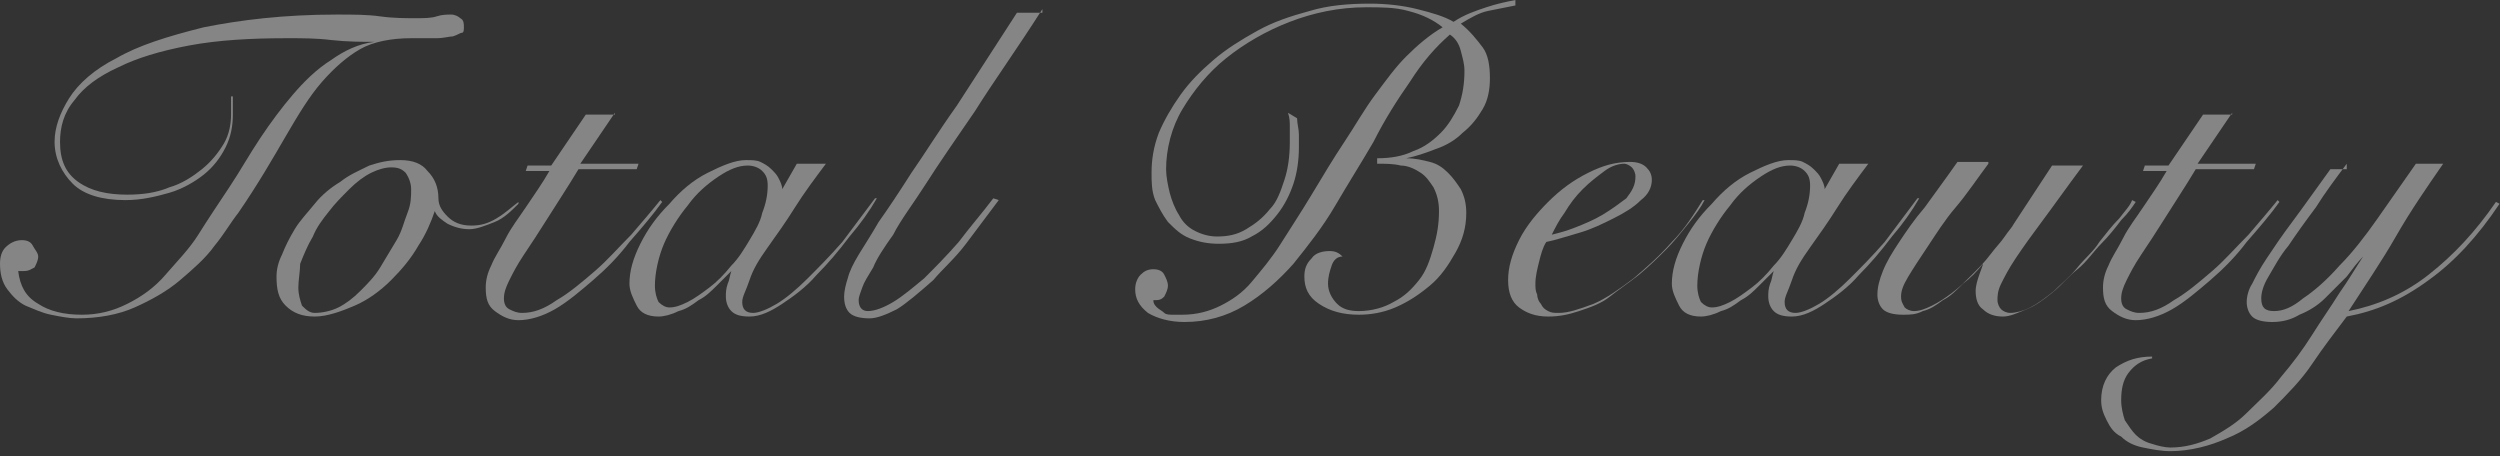
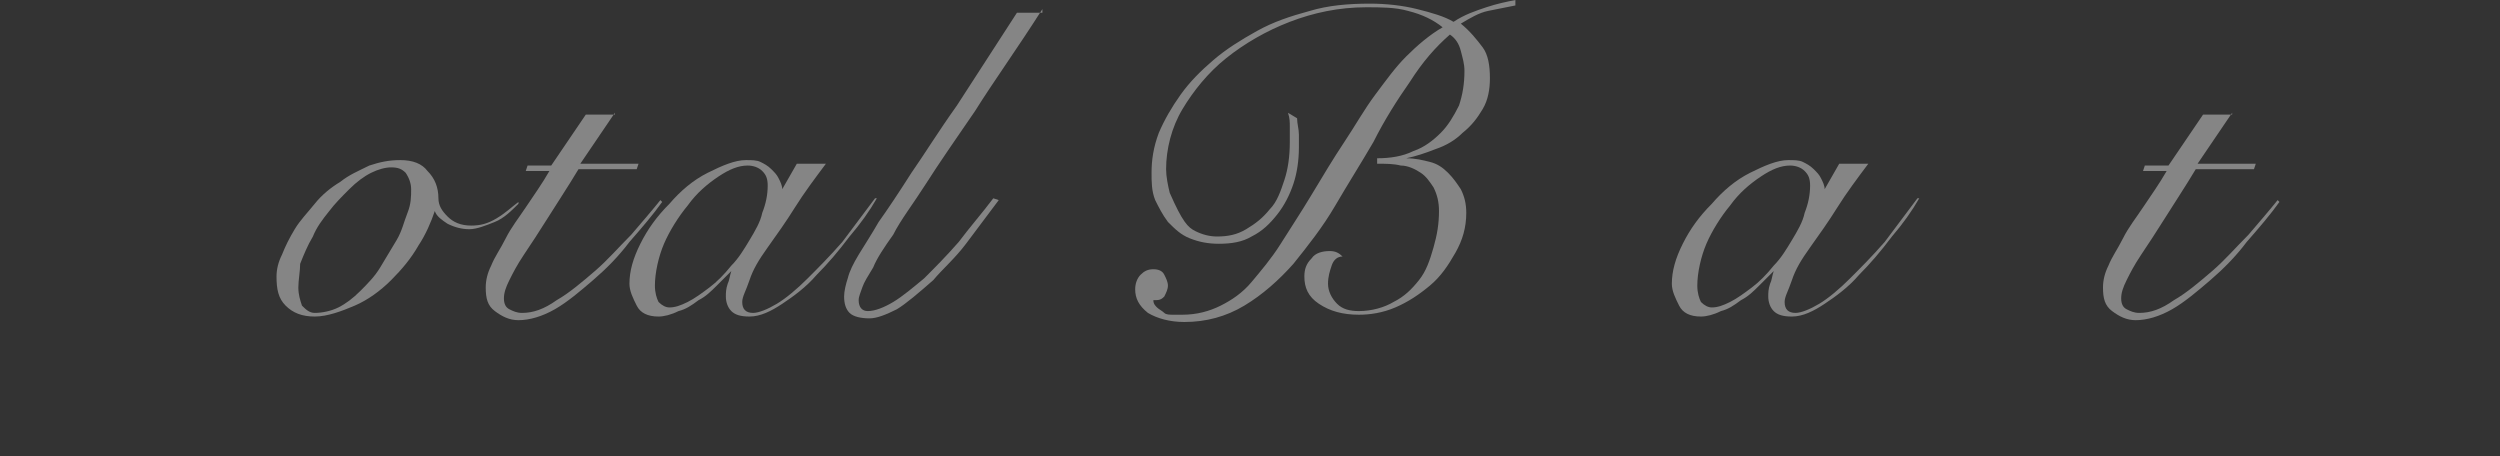
<svg xmlns="http://www.w3.org/2000/svg" width="389" height="71" viewBox="0 0 389 71" fill="none">
  <rect x="0" y="0" width="389" height="71" fill="#333333" stroke="none" />
  <g opacity="0.4">
-     <path d="M36.233 15.286C36.233 15.852 36.233 16.135 36.233 16.701C36.233 16.984 36.233 17.55 36.233 17.833C36.233 19.532 35.95 21.23 35.1 22.928C34.251 24.627 33.119 26.042 31.704 27.174C30.288 28.307 28.307 29.439 26.325 30.005C24.344 30.571 22.079 31.137 19.532 31.137C15.852 31.137 13.021 30.288 11.323 28.59C9.624 26.892 8.492 24.627 8.492 22.079C8.492 19.815 9.341 17.55 10.757 15.286C12.172 13.021 14.72 10.757 18.116 9.058C21.513 7.077 26.042 5.661 31.704 4.246C37.365 3.114 44.158 2.265 52.367 2.265C54.915 2.265 57.179 2.265 59.161 2.548C61.142 2.831 63.124 2.831 64.539 2.831C65.955 2.831 67.087 2.831 67.936 2.548C68.785 2.265 69.635 2.265 70.201 2.265C70.767 2.265 71.333 2.548 71.616 2.831C72.182 3.114 72.182 3.68 72.182 4.246C72.182 4.529 72.182 5.095 71.899 5.095C71.616 5.095 71.333 5.378 70.484 5.661C69.918 5.661 69.068 5.945 67.936 5.945C66.804 5.945 65.389 5.945 63.973 5.945C60.86 5.945 58.029 6.511 56.047 7.643C54.066 8.775 52.084 10.474 50.103 12.738C48.121 15.003 46.423 17.833 44.442 21.23C42.46 24.627 40.196 28.59 37.082 33.119C35.95 34.534 34.817 36.516 33.402 38.214C31.987 40.196 30.005 41.894 28.024 43.592C26.042 45.291 23.495 46.706 20.947 47.838C18.399 48.971 15.286 49.537 11.889 49.537C10.757 49.537 9.341 49.254 7.926 48.971C6.511 48.688 5.378 48.121 3.963 47.555C2.831 46.989 1.982 46.14 1.132 45.008C0.283 43.876 0 42.46 0 41.045C0 39.913 0.283 39.063 0.849 38.497C1.415 37.931 2.265 37.365 3.397 37.365C4.246 37.365 4.812 37.648 5.095 38.214C5.378 38.78 5.945 39.346 5.945 39.913C5.945 40.479 5.661 41.045 5.378 41.611C4.812 41.894 4.529 42.177 3.68 42.177C3.397 42.177 3.114 42.177 2.831 42.177C3.114 44.442 3.963 46.14 5.945 47.272C7.643 48.404 9.907 48.971 12.738 48.971C15.286 48.971 17.55 48.404 19.815 47.272C22.079 46.14 24.061 44.725 25.759 42.743C27.458 40.762 29.439 38.78 30.854 36.516C32.27 34.251 33.968 31.704 35.667 29.156C37.365 26.608 38.78 24.061 40.479 21.513C42.177 18.966 43.876 16.701 45.574 14.72C47.272 12.738 49.254 10.757 51.518 9.341C53.5 7.926 55.764 6.794 58.312 6.511C56.331 6.511 54.066 6.511 51.518 6.228C49.254 5.945 46.989 5.945 44.725 5.945C39.063 5.945 33.968 6.228 29.439 7.077C24.91 7.926 21.23 9.058 18.399 10.474C15.286 11.889 13.021 13.587 11.606 15.569C9.908 17.55 9.341 19.815 9.341 22.079C9.341 24.91 10.191 26.891 12.172 28.307C14.153 29.722 16.701 30.288 19.815 30.288C22.079 30.288 24.344 30.005 26.325 29.156C28.307 28.59 30.005 27.458 31.421 26.325C32.836 25.193 33.968 23.778 34.817 22.362C35.666 20.947 35.95 19.249 35.95 17.833C35.95 17.267 35.95 16.984 35.95 16.418C35.95 15.852 35.95 15.569 35.95 15.003H36.233V15.286Z" fill="white" />
    <path d="M80.674 31.704C79.542 32.836 78.41 33.968 76.994 34.534C75.579 35.1 74.164 35.666 73.031 35.666C71.899 35.666 70.767 35.383 69.635 34.817C68.785 34.251 67.936 33.685 67.653 32.836C67.087 34.534 66.238 36.516 65.105 38.214C63.973 40.196 62.558 41.894 60.859 43.592C59.161 45.291 57.179 46.706 55.198 47.555C53.217 48.404 50.952 49.254 48.971 49.254C46.989 49.254 45.574 48.688 44.442 47.555C43.309 46.423 43.026 45.008 43.026 43.026C43.026 41.894 43.309 40.762 43.875 39.629C44.441 38.214 45.008 37.082 45.857 35.666C46.706 34.251 47.838 33.119 48.971 31.704C50.103 30.288 51.518 29.156 52.934 28.307C54.349 27.174 55.764 26.608 57.463 25.759C59.161 25.193 60.576 24.91 62.275 24.91C64.256 24.91 65.671 25.476 66.521 26.608C67.653 27.741 68.219 29.156 68.219 30.854C68.219 31.987 68.785 32.836 69.635 33.685C70.484 34.534 71.616 35.1 73.314 35.1C74.73 35.1 75.862 34.817 77.277 33.968C78.693 33.119 79.542 32.27 80.674 31.421V31.704ZM46.423 44.725C46.423 45.857 46.706 46.706 46.989 47.555C47.556 48.121 48.121 48.688 48.971 48.688C50.103 48.688 51.518 48.404 52.651 47.838C53.783 47.272 54.915 46.423 56.047 45.291C57.18 44.158 58.312 43.026 59.161 41.611C60.01 40.196 60.859 38.78 61.709 37.365C62.558 35.95 62.841 34.534 63.407 33.119C63.973 31.704 63.973 30.571 63.973 29.439C63.973 28.59 63.69 27.741 63.124 26.891C62.558 26.325 61.992 26.042 60.859 26.042C60.01 26.042 58.878 26.325 57.746 26.891C56.613 27.457 55.481 28.307 54.349 29.439C53.217 30.571 52.084 31.703 51.235 32.836C50.103 34.251 49.254 35.383 48.688 36.799C47.839 38.214 47.272 39.629 46.706 41.045C46.706 42.177 46.423 43.592 46.423 44.725Z" fill="white" />
    <path d="M95.677 17.55L90.298 25.476H99.357L99.073 26.325H90.015C88.317 29.156 86.619 31.703 85.203 33.968C83.788 36.233 82.656 37.931 81.523 39.629C80.391 41.328 79.825 42.46 79.259 43.592C78.692 44.725 78.41 45.574 78.41 46.423C78.41 47.272 78.692 47.838 79.259 48.121C79.825 48.404 80.391 48.688 81.24 48.688C82.939 48.688 84.637 48.121 86.619 46.706C88.6 45.574 90.582 43.875 92.563 42.177C94.544 40.479 96.243 38.497 98.224 36.516C99.923 34.534 101.621 32.553 102.753 31.137L103.036 31.42C101.621 33.402 99.923 35.383 97.941 37.648C96.243 39.912 94.261 41.894 92.28 43.592C90.299 45.291 88.317 46.989 86.335 48.121C84.354 49.254 82.372 49.82 80.674 49.82C79.259 49.82 78.127 49.254 76.994 48.404C75.862 47.555 75.579 46.423 75.579 44.725C75.579 43.592 75.862 42.46 76.428 41.328C76.994 39.912 77.843 38.78 78.693 37.082C79.542 35.383 80.674 33.968 81.806 32.27C82.939 30.571 84.354 28.59 85.486 26.608H81.806L82.089 25.759H85.769L91.148 17.833H95.677V17.55Z" fill="white" />
    <path d="M123.983 25.476H128.512C126.814 27.741 125.116 30.005 123.7 32.27C122.285 34.534 120.87 36.516 119.454 38.497C118.039 40.479 117.19 41.894 116.624 43.592C116.057 45.291 115.491 46.14 115.491 46.989C115.491 48.121 116.057 48.688 117.19 48.688C118.039 48.688 119.454 48.121 120.87 47.272C122.285 46.423 123.983 45.008 125.682 43.309C127.38 41.611 129.078 39.913 131.06 37.648C132.758 35.383 134.457 33.119 136.155 30.854H136.438C135.306 32.836 133.891 34.817 132.192 36.799C130.494 39.063 128.795 41.045 127.097 42.743C125.399 44.725 123.417 46.14 121.719 47.272C120.02 48.404 118.322 49.254 116.624 49.254C115.208 49.254 114.359 48.971 113.793 48.404C113.227 47.838 112.944 46.989 112.944 46.14C112.944 45.574 112.944 45.008 113.227 44.158C113.51 43.592 113.51 43.026 113.793 42.177C113.227 42.743 112.377 43.592 111.528 44.441C110.679 45.291 109.83 46.14 108.698 46.706C107.565 47.555 106.716 48.121 105.584 48.404C104.452 48.971 103.319 49.254 102.47 49.254C100.772 49.254 99.639 48.688 99.073 47.555C98.507 46.423 97.941 45.291 97.941 44.158C97.941 42.177 98.507 40.196 99.64 37.931C100.772 35.666 102.187 33.685 104.169 31.704C105.867 29.722 107.848 28.024 110.113 26.891C112.377 25.759 114.359 24.91 116.057 24.91C116.906 24.91 117.756 24.91 118.322 25.193C118.888 25.476 119.454 25.759 120.02 26.325C120.586 26.891 120.87 27.174 121.153 27.741C121.436 28.307 121.719 28.873 121.719 29.439L123.983 25.476ZM101.904 44.441C101.904 45.574 102.187 46.423 102.47 46.989C103.036 47.555 103.602 47.838 104.169 47.838C105.018 47.838 105.867 47.555 106.999 46.989C108.132 46.423 109.264 45.574 110.396 44.725C111.528 43.875 112.661 42.743 113.793 41.328C114.925 40.196 115.774 38.78 116.624 37.365C117.473 35.95 118.322 34.534 118.605 33.119C119.171 31.704 119.454 30.288 119.454 28.873C119.454 27.741 119.171 27.174 118.605 26.608C118.039 26.042 117.19 25.759 116.341 25.759C114.925 25.759 113.51 26.325 111.811 27.458C110.113 28.59 108.415 30.005 106.999 31.987C105.584 33.685 104.168 35.95 103.319 37.931C102.47 39.913 101.904 42.46 101.904 44.441Z" fill="white" />
    <path d="M162.197 1.415C158.234 7.643 154.555 12.738 151.724 17.267C148.61 21.796 146.062 25.476 144.081 28.59C142.099 31.703 140.118 34.251 138.986 36.516C137.571 38.497 136.438 40.195 135.872 41.611C135.023 43.026 134.457 43.875 134.174 44.724C133.891 45.574 133.608 46.14 133.608 46.706C133.608 47.838 134.174 48.404 135.023 48.404C136.155 48.404 137.571 47.838 138.986 46.989C140.401 46.14 142.1 44.724 143.798 43.309C145.496 41.611 147.195 39.912 149.176 37.648C150.875 35.383 152.856 33.119 154.555 30.854L155.404 31.137C153.705 33.402 152.007 35.666 150.309 37.931C148.61 40.196 146.629 41.894 145.213 43.592C142.949 45.574 140.967 47.272 139.552 48.121C137.854 48.971 136.438 49.537 135.306 49.537C133.891 49.537 132.758 49.254 132.192 48.687C131.626 48.121 131.343 47.272 131.343 46.14C131.343 45.291 131.626 44.158 131.909 43.309C132.192 42.177 132.758 41.045 133.608 39.629C134.457 38.214 135.589 36.516 136.721 34.534C138.137 32.553 139.835 30.005 141.817 26.891C143.798 24.061 146.063 20.381 148.893 16.418C151.441 12.455 154.554 7.643 158.234 1.981H162.197V1.415Z" fill="white" />
-     <path d="M201.827 18.399C201.827 19.248 202.11 20.098 202.11 20.947C202.11 21.513 202.11 22.362 202.11 22.928C202.11 24.91 201.827 26.891 201.261 28.59C200.694 30.288 199.845 31.987 198.713 33.402C197.581 34.817 196.448 35.95 194.75 36.799C193.335 37.648 191.636 37.931 189.655 37.931C187.956 37.931 186.541 37.648 185.126 37.082C183.71 36.516 182.861 35.666 181.729 34.534C180.88 33.402 180.313 32.27 179.747 31.137C179.181 29.722 179.181 28.307 179.181 26.891C179.181 24.91 179.464 22.928 180.314 20.664C181.163 18.682 182.295 16.701 183.71 14.72C185.126 12.738 186.824 11.04 188.806 9.341C190.787 7.643 193.052 6.228 195.599 4.812C198.147 3.397 200.694 2.548 203.808 1.698C206.639 0.849 209.752 0.566 213.149 0.566C215.697 0.566 218.244 0.849 220.509 1.415C222.773 1.981 224.755 2.548 226.17 3.397C227.869 2.265 229.567 1.698 231.266 1.132C232.964 0.566 234.379 0.283 235.795 0V0.849C234.379 1.132 232.964 1.415 231.549 1.698C230.133 1.981 228.718 2.831 227.303 3.68C228.718 4.812 229.85 6.227 230.699 7.36C231.548 8.492 231.832 10.19 231.832 12.172C231.832 13.87 231.548 15.569 230.699 16.984C229.85 18.399 229.001 19.532 227.586 20.664C226.453 21.796 225.038 22.645 223.34 23.212C221.924 23.778 220.226 24.344 218.811 24.627C220.226 24.627 221.358 24.91 222.491 25.193C223.623 25.476 224.472 26.042 225.321 26.891C226.17 27.741 226.736 28.59 227.303 29.439C227.869 30.571 228.152 31.703 228.152 33.119C228.152 35.383 227.585 37.365 226.453 39.346C225.321 41.328 224.189 43.026 222.491 44.441C220.792 45.857 219.094 46.989 217.112 47.838C215.131 48.688 213.149 48.971 211.451 48.971C208.903 48.971 206.922 48.404 205.223 47.272C203.525 46.14 202.959 44.724 202.959 43.026C202.959 41.894 203.242 41.045 204.091 40.196C204.657 39.346 205.79 39.063 206.922 39.063C207.771 39.063 208.337 39.346 208.903 39.912C208.054 39.912 207.488 40.478 207.205 41.328C206.922 42.177 206.639 43.026 206.639 44.158C206.639 45.291 207.205 46.423 208.054 47.272C208.903 48.121 210.036 48.404 211.451 48.404C213.432 48.404 215.414 47.838 216.829 46.989C218.528 46.14 219.66 45.008 220.792 43.592C221.924 42.177 222.49 40.478 223.057 38.497C223.623 36.516 223.906 34.817 223.906 32.836C223.906 31.42 223.623 30.288 223.057 29.156C222.49 28.307 221.924 27.457 221.075 26.891C220.226 26.325 219.093 25.759 217.961 25.759C216.829 25.476 215.697 25.476 214.282 25.476V24.627C216.263 24.627 218.244 24.344 219.943 23.495C221.641 22.928 223.057 21.796 224.189 20.664C225.321 19.532 226.17 18.116 227.02 16.418C227.586 14.72 227.869 13.021 227.869 11.04C227.869 9.907 227.586 9.058 227.303 7.926C227.019 6.794 226.453 5.944 225.604 5.378C223.34 7.36 221.358 9.624 219.377 12.738C217.395 15.569 215.414 18.682 213.715 22.079C211.734 25.476 209.752 28.59 207.771 31.987C205.789 35.383 203.525 38.214 201.261 41.045C198.996 43.592 196.448 45.857 193.618 47.555C190.787 49.254 187.673 50.103 184.277 50.103C182.012 50.103 180.031 49.537 178.615 48.688C177.2 47.555 176.634 46.423 176.634 45.008C176.634 44.158 176.917 43.309 177.483 42.743C178.049 42.177 178.615 41.894 179.464 41.894C180.313 41.894 180.88 42.177 181.163 42.743C181.446 43.309 181.729 43.875 181.729 44.441C181.729 45.008 181.446 45.574 181.163 46.14C180.596 46.706 180.313 46.706 179.464 46.706C179.464 47.272 179.748 47.555 180.031 47.838C180.314 48.121 180.88 48.404 181.163 48.688C181.446 48.971 182.012 48.971 182.578 48.971C183.144 48.971 183.427 48.971 183.993 48.971C186.258 48.971 188.24 48.404 189.938 47.555C191.636 46.706 193.335 45.574 194.75 43.875C196.165 42.177 197.864 40.196 199.279 37.931C200.694 35.666 202.393 33.119 204.091 30.288C205.79 27.457 207.488 24.627 209.186 22.079C210.885 19.532 212.3 16.984 213.999 14.72C215.697 12.455 217.112 10.473 218.811 8.775C220.509 7.077 222.49 5.378 224.472 4.246C223.057 3.114 221.358 2.265 219.094 1.698C217.112 1.132 214.848 1.132 212.583 1.132C208.337 1.132 204.374 1.982 200.694 3.397C197.014 4.812 193.618 6.794 190.787 9.058C187.956 11.323 185.692 14.153 183.993 16.984C182.295 19.815 181.446 23.212 181.446 26.325C181.446 27.457 181.729 28.873 182.012 30.005C182.295 31.137 182.861 32.553 183.427 33.402C183.993 34.534 184.843 35.383 185.975 35.95C187.107 36.516 188.239 36.799 189.372 36.799C191.07 36.799 192.485 36.516 193.901 35.666C195.316 34.817 196.448 33.968 197.581 32.553C198.713 31.42 199.279 29.722 199.845 28.024C200.411 26.325 200.694 24.344 200.694 22.079C200.694 21.23 200.694 20.664 200.694 19.815C200.694 18.965 200.694 18.399 200.411 17.55L201.827 18.399Z" fill="white" />
-     <path d="M265.234 31.137C264.667 32.27 263.818 33.402 262.686 34.817C261.554 36.233 260.421 37.648 259.289 38.78C258.157 39.912 256.742 41.328 255.043 42.743C253.628 43.875 251.929 45.008 250.514 46.14C249.099 47.272 247.4 47.838 245.702 48.404C244.003 48.971 242.588 49.254 240.89 49.254C238.908 49.254 237.493 48.688 236.361 47.838C235.228 46.989 234.662 45.574 234.662 43.592C234.662 41.611 235.228 39.629 236.361 37.365C237.493 35.1 239.191 33.119 240.89 31.42C242.871 29.439 244.853 28.023 247.117 26.891C249.382 25.759 251.363 25.193 253.628 25.193C254.76 25.193 255.609 25.476 256.175 26.042C256.741 26.608 257.025 27.174 257.025 28.024C257.025 29.156 256.458 30.288 255.326 31.137C254.194 32.27 252.779 33.119 251.08 33.968C249.382 34.817 247.683 35.666 245.702 36.233C243.72 36.799 242.022 37.365 240.607 37.648C240.04 38.497 239.758 39.629 239.475 40.762C239.191 41.894 238.908 43.026 238.908 44.158C238.908 44.724 238.908 45.291 239.191 45.857C239.191 46.423 239.474 46.989 239.758 47.272C240.041 47.838 240.324 48.121 240.89 48.404C241.456 48.687 241.739 48.687 242.588 48.687C244.004 48.687 245.702 48.121 247.967 47.272C249.948 46.423 251.929 45.008 254.194 43.309C256.175 41.611 258.157 39.912 260.138 37.648C262.12 35.666 263.535 33.402 264.951 31.137H265.234ZM254.477 27.457C254.477 26.891 254.194 26.325 253.911 26.042C253.628 25.759 253.062 25.476 252.779 25.476C251.929 25.476 250.797 25.759 249.665 26.608C248.533 27.457 247.4 28.307 246.268 29.439C245.136 30.571 244.286 31.703 243.437 33.119C242.588 34.251 242.022 35.383 241.456 36.516C242.588 36.233 243.721 35.949 245.136 35.383C246.551 34.817 247.967 34.251 249.382 33.402C250.797 32.553 251.929 31.703 253.062 30.854C253.911 29.722 254.477 28.873 254.477 27.457Z" fill="white" />
+     <path d="M201.827 18.399C201.827 19.248 202.11 20.098 202.11 20.947C202.11 21.513 202.11 22.362 202.11 22.928C202.11 24.91 201.827 26.891 201.261 28.59C200.694 30.288 199.845 31.987 198.713 33.402C197.581 34.817 196.448 35.95 194.75 36.799C193.335 37.648 191.636 37.931 189.655 37.931C187.956 37.931 186.541 37.648 185.126 37.082C183.71 36.516 182.861 35.666 181.729 34.534C180.88 33.402 180.313 32.27 179.747 31.137C179.181 29.722 179.181 28.307 179.181 26.891C179.181 24.91 179.464 22.928 180.314 20.664C181.163 18.682 182.295 16.701 183.71 14.72C185.126 12.738 186.824 11.04 188.806 9.341C190.787 7.643 193.052 6.228 195.599 4.812C198.147 3.397 200.694 2.548 203.808 1.698C206.639 0.849 209.752 0.566 213.149 0.566C215.697 0.566 218.244 0.849 220.509 1.415C222.773 1.981 224.755 2.548 226.17 3.397C227.869 2.265 229.567 1.698 231.266 1.132C232.964 0.566 234.379 0.283 235.795 0V0.849C234.379 1.132 232.964 1.415 231.549 1.698C230.133 1.981 228.718 2.831 227.303 3.68C228.718 4.812 229.85 6.227 230.699 7.36C231.548 8.492 231.832 10.19 231.832 12.172C231.832 13.87 231.548 15.569 230.699 16.984C229.85 18.399 229.001 19.532 227.586 20.664C226.453 21.796 225.038 22.645 223.34 23.212C221.924 23.778 220.226 24.344 218.811 24.627C220.226 24.627 221.358 24.91 222.491 25.193C223.623 25.476 224.472 26.042 225.321 26.891C226.17 27.741 226.736 28.59 227.303 29.439C227.869 30.571 228.152 31.703 228.152 33.119C228.152 35.383 227.585 37.365 226.453 39.346C225.321 41.328 224.189 43.026 222.491 44.441C220.792 45.857 219.094 46.989 217.112 47.838C215.131 48.688 213.149 48.971 211.451 48.971C208.903 48.971 206.922 48.404 205.223 47.272C203.525 46.14 202.959 44.724 202.959 43.026C202.959 41.894 203.242 41.045 204.091 40.196C204.657 39.346 205.79 39.063 206.922 39.063C207.771 39.063 208.337 39.346 208.903 39.912C208.054 39.912 207.488 40.478 207.205 41.328C206.922 42.177 206.639 43.026 206.639 44.158C206.639 45.291 207.205 46.423 208.054 47.272C208.903 48.121 210.036 48.404 211.451 48.404C213.432 48.404 215.414 47.838 216.829 46.989C218.528 46.14 219.66 45.008 220.792 43.592C221.924 42.177 222.49 40.478 223.057 38.497C223.623 36.516 223.906 34.817 223.906 32.836C223.906 31.42 223.623 30.288 223.057 29.156C222.49 28.307 221.924 27.457 221.075 26.891C220.226 26.325 219.093 25.759 217.961 25.759C216.829 25.476 215.697 25.476 214.282 25.476V24.627C216.263 24.627 218.244 24.344 219.943 23.495C221.641 22.928 223.057 21.796 224.189 20.664C225.321 19.532 226.17 18.116 227.02 16.418C227.586 14.72 227.869 13.021 227.869 11.04C227.869 9.907 227.586 9.058 227.303 7.926C227.019 6.794 226.453 5.944 225.604 5.378C223.34 7.36 221.358 9.624 219.377 12.738C217.395 15.569 215.414 18.682 213.715 22.079C211.734 25.476 209.752 28.59 207.771 31.987C205.789 35.383 203.525 38.214 201.261 41.045C198.996 43.592 196.448 45.857 193.618 47.555C190.787 49.254 187.673 50.103 184.277 50.103C182.012 50.103 180.031 49.537 178.615 48.688C177.2 47.555 176.634 46.423 176.634 45.008C176.634 44.158 176.917 43.309 177.483 42.743C178.049 42.177 178.615 41.894 179.464 41.894C180.313 41.894 180.88 42.177 181.163 42.743C181.446 43.309 181.729 43.875 181.729 44.441C181.729 45.008 181.446 45.574 181.163 46.14C180.596 46.706 180.313 46.706 179.464 46.706C179.464 47.272 179.748 47.555 180.031 47.838C180.314 48.121 180.88 48.404 181.163 48.688C181.446 48.971 182.012 48.971 182.578 48.971C183.144 48.971 183.427 48.971 183.993 48.971C186.258 48.971 188.24 48.404 189.938 47.555C191.636 46.706 193.335 45.574 194.75 43.875C196.165 42.177 197.864 40.196 199.279 37.931C200.694 35.666 202.393 33.119 204.091 30.288C205.79 27.457 207.488 24.627 209.186 22.079C210.885 19.532 212.3 16.984 213.999 14.72C215.697 12.455 217.112 10.473 218.811 8.775C220.509 7.077 222.49 5.378 224.472 4.246C223.057 3.114 221.358 2.265 219.094 1.698C217.112 1.132 214.848 1.132 212.583 1.132C208.337 1.132 204.374 1.982 200.694 3.397C197.014 4.812 193.618 6.794 190.787 9.058C187.956 11.323 185.692 14.153 183.993 16.984C182.295 19.815 181.446 23.212 181.446 26.325C181.446 27.457 181.729 28.873 182.012 30.005C183.993 34.534 184.843 35.383 185.975 35.95C187.107 36.516 188.239 36.799 189.372 36.799C191.07 36.799 192.485 36.516 193.901 35.666C195.316 34.817 196.448 33.968 197.581 32.553C198.713 31.42 199.279 29.722 199.845 28.024C200.411 26.325 200.694 24.344 200.694 22.079C200.694 21.23 200.694 20.664 200.694 19.815C200.694 18.965 200.694 18.399 200.411 17.55L201.827 18.399Z" fill="white" />
    <path d="M286.181 25.476H290.71C289.011 27.741 287.313 30.005 285.897 32.27C284.482 34.534 283.067 36.516 281.651 38.497C280.236 40.479 279.387 41.894 278.821 43.592C278.254 45.291 277.689 46.14 277.689 46.989C277.689 48.121 278.255 48.688 279.387 48.688C280.236 48.688 281.651 48.121 283.067 47.272C284.482 46.423 286.18 45.008 287.879 43.309C289.577 41.611 291.276 39.913 293.257 37.648C294.956 35.383 296.654 33.119 298.352 30.854H298.635C297.503 32.836 296.088 34.817 294.389 36.799C292.691 39.063 290.993 41.045 289.294 42.743C287.596 44.725 285.614 46.14 283.916 47.272C282.217 48.404 280.519 49.254 278.821 49.254C277.405 49.254 276.556 48.971 275.99 48.404C275.424 47.838 275.141 46.989 275.141 46.14C275.141 45.574 275.141 45.008 275.424 44.158C275.707 43.592 275.707 43.026 275.99 42.177C275.424 42.743 274.575 43.592 273.726 44.441C272.876 45.291 272.027 46.14 270.895 46.706C269.763 47.555 268.913 48.121 267.781 48.404C266.649 48.971 265.516 49.254 264.667 49.254C262.969 49.254 261.837 48.688 261.271 47.555C260.704 46.423 260.138 45.291 260.138 44.158C260.138 42.177 260.704 40.196 261.837 37.931C262.969 35.666 264.384 33.685 266.366 31.704C268.064 29.722 270.046 28.024 272.31 26.891C274.575 25.759 276.556 24.91 278.255 24.91C279.104 24.91 279.953 24.91 280.519 25.193C281.085 25.476 281.651 25.759 282.218 26.325C282.784 26.891 283.067 27.174 283.35 27.741C283.633 28.307 283.916 28.873 283.916 29.439L286.181 25.476ZM264.101 44.441C264.101 45.574 264.384 46.423 264.667 46.989C265.233 47.555 265.8 47.838 266.366 47.838C267.215 47.838 268.064 47.555 269.197 46.989C270.329 46.423 271.461 45.574 272.593 44.725C273.725 43.875 274.858 42.743 275.99 41.328C277.122 40.196 277.971 38.78 278.821 37.365C279.67 35.95 280.519 34.534 280.802 33.119C281.368 31.704 281.651 30.288 281.651 28.873C281.651 27.741 281.368 27.174 280.802 26.608C280.236 26.042 279.387 25.759 278.538 25.759C277.122 25.759 275.707 26.325 274.009 27.458C272.31 28.59 270.612 30.005 269.197 31.987C267.781 33.685 266.366 35.95 265.517 37.931C264.667 39.913 264.101 42.46 264.101 44.441Z" fill="white" />
-     <path d="M309.392 25.476C307.693 27.741 305.995 30.288 304.297 32.27C302.598 34.251 301.183 36.516 300.051 38.214C298.918 39.912 297.786 41.611 296.937 43.026C296.088 44.441 295.805 45.291 295.805 46.14C295.805 46.989 296.088 47.272 296.371 47.838C296.654 48.121 297.22 48.404 297.786 48.404C298.635 48.404 299.485 48.121 300.617 47.555C301.749 46.989 302.598 46.423 303.731 45.574C304.863 44.724 305.712 43.875 306.844 42.743C307.976 41.611 308.826 40.761 309.675 39.629C310.524 38.497 311.373 37.648 311.94 36.799C312.506 35.949 313.072 35.383 313.355 34.817L319.299 25.759H324.111C321.564 29.156 319.582 31.986 317.884 34.251C316.185 36.516 314.77 38.497 313.638 40.195C312.506 41.894 311.939 43.026 311.373 44.158C310.807 45.291 310.807 46.14 310.807 46.706C310.807 47.272 311.09 47.838 311.373 48.121C311.656 48.404 312.222 48.687 312.788 48.687C313.638 48.687 314.77 48.404 315.903 47.838C317.035 47.272 318.167 46.423 319.582 45.291C320.714 44.158 322.13 43.026 323.262 41.611C324.394 40.195 325.81 39.063 326.659 37.648C327.791 36.233 328.64 35.1 329.772 33.968C330.622 32.836 331.471 31.986 331.754 31.137L332.32 31.42C331.754 32.27 331.188 33.119 330.056 34.251C329.207 35.383 328.074 36.799 326.942 37.931C325.81 39.063 324.677 40.762 323.262 41.894C321.847 43.026 320.714 44.441 319.299 45.574C317.884 46.706 316.751 47.555 315.336 48.121C313.921 48.687 312.789 49.254 311.657 49.254C310.524 49.254 309.392 48.97 308.542 48.121C307.693 47.555 307.411 46.423 307.411 45.291C307.411 44.441 307.693 43.592 307.977 42.743C308.26 41.894 308.542 41.328 308.542 41.045C307.693 42.177 306.561 43.309 305.429 44.158C304.297 45.291 303.447 46.14 302.315 46.706C301.183 47.555 300.334 48.121 299.202 48.404C298.069 48.971 297.22 48.971 296.088 48.971C294.673 48.971 293.54 48.687 292.974 48.121C292.408 47.555 292.125 46.706 292.125 45.857C292.125 44.724 292.408 43.592 292.974 42.177C293.54 40.762 294.389 39.346 295.522 37.648C296.654 35.949 297.786 34.251 299.485 32.27C300.9 30.288 302.598 28.024 304.58 25.193H309.392V25.476Z" fill="white" />
    <path d="M347.323 17.55L341.944 25.476H351.002L350.719 26.325H341.661C339.963 29.156 338.264 31.703 336.849 33.968C335.434 36.233 334.302 37.931 333.169 39.629C332.037 41.328 331.471 42.46 330.905 43.592C330.339 44.725 330.056 45.574 330.056 46.423C330.056 47.272 330.339 47.838 330.905 48.121C331.471 48.404 332.037 48.688 332.886 48.688C334.585 48.688 336.283 48.121 338.264 46.706C340.246 45.574 342.228 43.875 344.209 42.177C346.191 40.479 347.889 38.497 349.87 36.516C351.569 34.534 353.267 32.553 354.399 31.137L354.682 31.42C353.267 33.402 351.569 35.383 349.587 37.648C347.889 39.912 345.907 41.894 343.926 43.592C341.944 45.291 339.963 46.989 337.981 48.121C336 49.254 334.019 49.82 332.32 49.82C330.905 49.82 329.773 49.254 328.64 48.404C327.508 47.555 327.225 46.423 327.225 44.725C327.225 43.592 327.508 42.46 328.074 41.328C328.64 39.912 329.49 38.78 330.339 37.082C331.188 35.383 332.32 33.968 333.452 32.27C334.585 30.571 336 28.59 337.132 26.608H333.452L333.735 25.759H337.415L342.794 17.833H347.323V17.55Z" fill="white" />
-     <path d="M365.156 25.476C363.457 27.741 361.759 30.005 360.344 32.27C358.645 34.534 357.23 36.516 356.098 38.214C354.682 39.912 353.833 41.611 352.984 43.026C352.135 44.441 351.852 45.574 351.852 46.423C351.852 47.838 352.418 48.404 353.833 48.404C355.248 48.404 356.664 47.838 358.362 46.423C360.061 45.291 362.042 43.592 364.024 41.328C366.005 39.346 367.987 36.799 369.968 33.968C371.95 31.137 373.931 28.307 375.912 25.476H380.158C377.611 29.156 375.063 32.836 372.799 36.799C370.534 40.761 367.987 44.441 365.439 48.404C369.685 47.555 373.931 45.857 377.894 42.743C381.857 39.629 385.254 35.949 388.367 31.42L388.933 31.703C385.537 36.799 381.857 40.762 377.894 43.592C373.648 46.706 369.685 48.404 365.156 49.254C363.457 51.518 361.476 54.066 359.778 56.613C358.079 59.161 355.815 61.425 353.833 63.407C351.569 65.388 349.304 67.087 346.473 68.219C343.926 69.351 340.812 70.201 337.698 70.201C336.283 70.201 334.868 69.917 333.453 69.634C332.037 69.351 330.905 68.785 330.056 67.936C328.924 67.37 328.357 66.521 327.791 65.388C327.225 64.256 326.942 63.407 326.942 62.275C326.942 60.01 327.791 58.312 329.207 57.179C330.905 56.047 332.603 55.481 334.868 55.481V55.764C333.169 56.047 332.037 56.896 331.188 58.029C330.339 59.161 330.056 60.576 330.056 62.275C330.056 63.407 330.339 64.539 330.622 65.388C331.188 66.237 331.754 67.087 332.32 67.653C332.886 68.219 333.736 68.785 334.868 69.068C335.717 69.351 336.849 69.634 337.698 69.634C339.963 69.634 341.944 69.068 343.926 68.219C345.907 67.087 347.889 65.954 349.587 64.256C351.286 62.558 353.267 60.859 354.965 58.595C356.664 56.613 358.362 54.349 359.778 52.084C361.193 49.82 362.608 47.838 364.024 45.574C365.439 43.592 366.571 41.611 367.703 39.912C366.854 40.762 366.005 41.894 365.156 43.026C364.024 44.158 362.891 45.291 361.759 46.423C360.627 47.555 359.211 48.404 357.796 48.971C356.381 49.82 354.965 50.103 353.55 50.103C352.135 50.103 351.003 49.82 350.436 49.254C349.87 48.688 349.587 47.838 349.587 46.989C349.587 46.14 349.87 45.008 350.436 44.158C351.003 43.026 351.569 41.894 352.701 40.195C353.833 38.497 354.965 36.799 356.664 34.534C358.362 32.27 360.344 29.439 362.608 26.325H365.156V25.476Z" fill="white" />
  </g>
</svg>